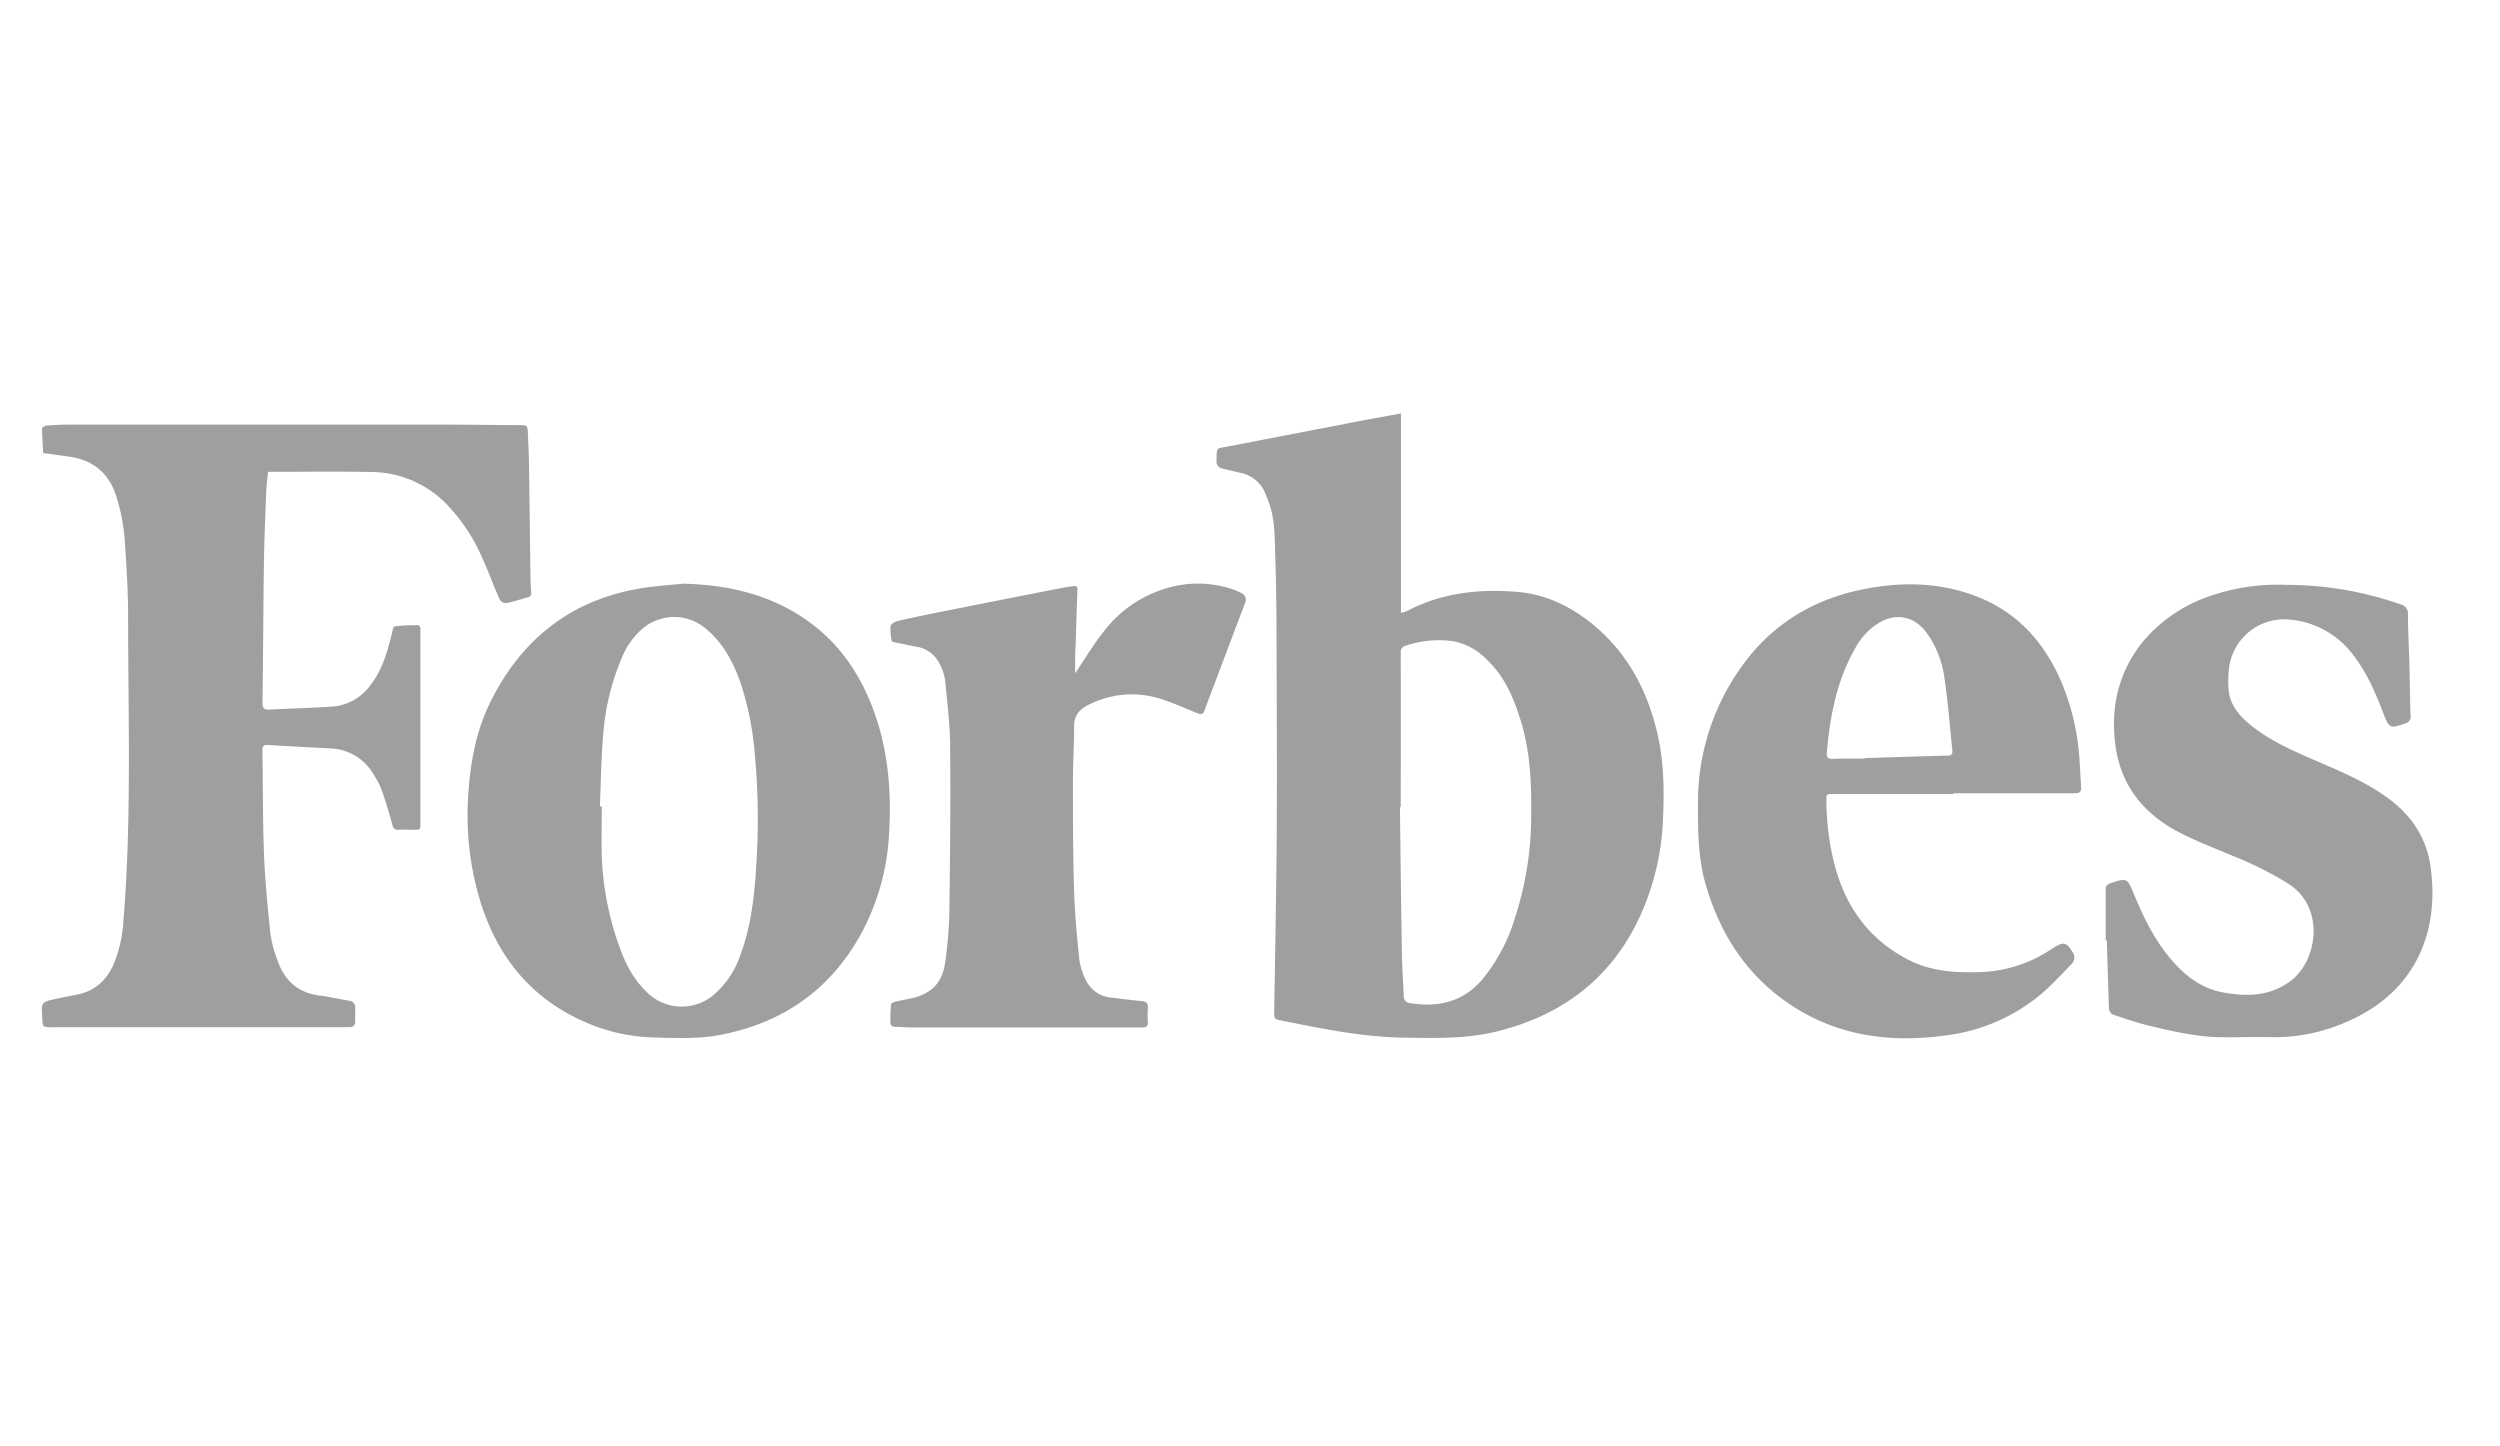
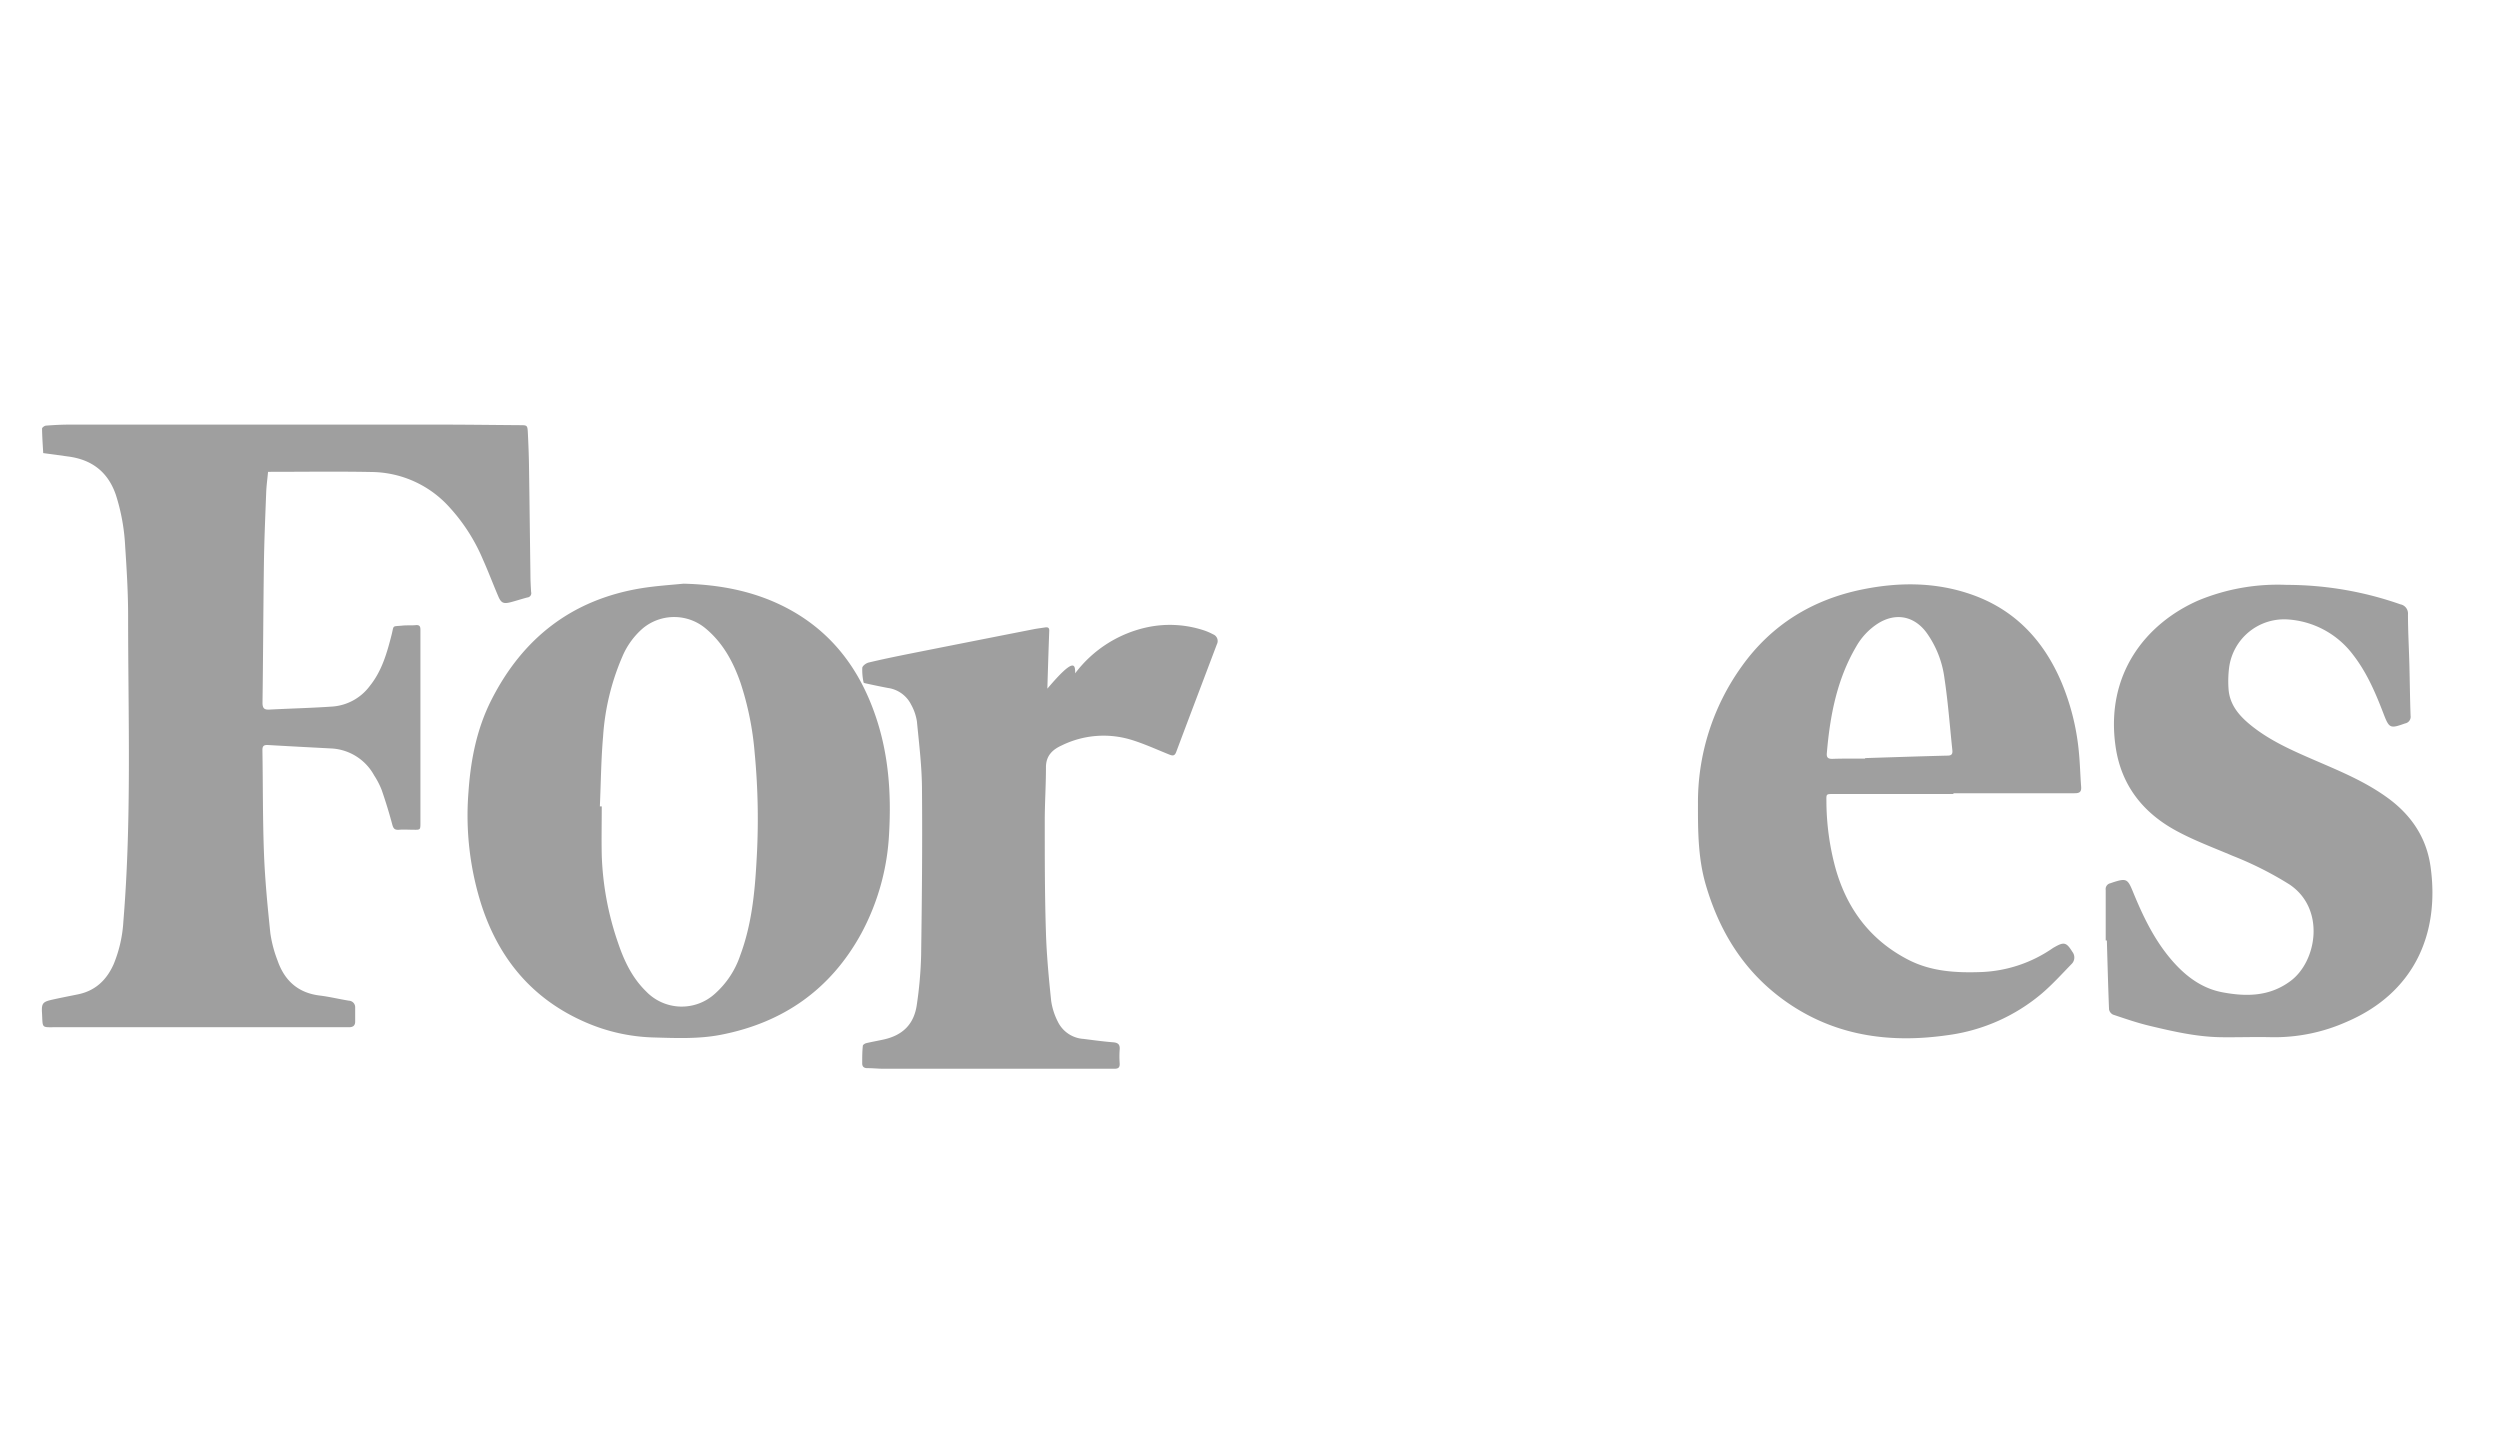
<svg xmlns="http://www.w3.org/2000/svg" id="forbes" viewBox="0 0 585.42 338.54">
  <defs>
    <style>.cls-1{fill:#9f9f9f;}</style>
  </defs>
-   <path class="cls-1" d="M328.06,96.81v46.72a11.57,11.57,0,0,0,1.58-.53c8.1-4.23,16.82-5.13,25.7-4.39,6.7.55,12.62,3.45,17.8,7.73,7.95,6.58,12.53,15.23,14.9,25.1,1.64,6.84,1.69,13.82,1.36,20.82a60.19,60.19,0,0,1-4.55,20.44c-6.49,15.56-18.29,24.93-34.55,28.88-7.11,1.73-14.36,1.51-21.61,1.4-9.92-.16-19.57-2.18-29.23-4.13-.85-.17-1.1-.5-1.09-1.34.22-14.27.51-28.54.6-42.82.09-15.24,0-30.49-.05-45.74q0-9.91-.33-19.82c-.11-3.88-.1-7.8-1.49-11.52-.24-.64-.48-1.27-.74-1.89a7.81,7.81,0,0,0-5.93-5c-1.28-.28-2.54-.64-3.82-.9s-1.88-.91-1.73-2.21a2.09,2.09,0,0,0,0-.25c0-2.61.12-2.31,2.17-2.71q14.25-2.76,28.5-5.5C319.62,98.34,323.69,97.62,328.06,96.81ZM328,189h-.18c.14,11.22.26,22.44.45,33.66.05,3.56.29,7.11.45,10.66a1.52,1.52,0,0,0,1.37,1.57c6.62,1.07,12.46-.22,17-5.52a41.29,41.29,0,0,0,7.71-14.6,76.75,76.75,0,0,0,3.74-22.55c.14-8.23-.08-16.41-2.71-24.33C354.21,162.79,352,158,348,154.3a14.72,14.72,0,0,0-7.85-4.17,24.41,24.41,0,0,0-10.91,1.05,1.5,1.5,0,0,0-1.23,1.71Q328.05,170.94,328,189Z" />
  <path class="cls-1" d="M62.77,110.49c-.15,1.64-.38,3.27-.44,4.9-.21,5.55-.45,11.09-.53,16.63-.15,10.85-.18,21.69-.33,32.53,0,1.35.43,1.68,1.67,1.61,5-.26,9.91-.37,14.85-.72a12,12,0,0,0,8.62-4.83c2.81-3.5,4-7.68,5.08-11.92.61-2.4,0-1.94,2.6-2.2,1-.1,2,0,3-.1s1.17.31,1.16,1.17c0,3.35,0,6.69,0,10v35.08c0,1.69,0,1.69-1.66,1.66-1.1,0-2.2-.09-3.3,0s-1.38-.28-1.64-1.25c-.73-2.73-1.56-5.44-2.49-8.11a18.94,18.94,0,0,0-1.75-3.37,12.13,12.13,0,0,0-10.12-6.31c-4.91-.26-9.82-.51-14.72-.8-1-.05-1.34.22-1.32,1.26.13,8.09.06,16.18.37,24.26.24,6.21.85,12.41,1.49,18.58A29.06,29.06,0,0,0,65,224.94c1.62,4.67,4.78,7.56,9.85,8.18,2.31.28,4.57.84,6.87,1.21a1.53,1.53,0,0,1,1.45,1.61c0,1.1,0,2.2,0,3.3,0,.9-.5,1.29-1.37,1.3l-1.14,0q-33.72,0-67.44,0c-3.65,0-3.17.37-3.39-3.45-.12-2.17.23-2.51,2.41-3,2-.45,4-.83,6-1.24,4.09-.83,6.74-3.37,8.38-7.08a30.84,30.84,0,0,0,2.27-10C30.85,192,30,168.06,30,144.18c0-5.41-.33-10.83-.69-16.24a46.92,46.92,0,0,0-2.18-12.06c-1.87-5.44-5.7-8.3-11.3-9l-5.71-.78c-.11-2-.25-3.85-.27-5.74,0-.24.57-.67.9-.69,1.82-.14,3.64-.24,5.47-.24q43.58,0,87.16,0c6.1,0,12.21.09,18.31.13,1.78,0,1.83,0,1.92,1.85.12,2.45.22,4.91.26,7.36.13,8.56.22,17.12.34,25.67,0,1.4.07,2.8.16,4.19a1,1,0,0,1-.89,1.28c-1.31.34-2.59.77-3.9,1.11-1.67.43-2.23.19-2.9-1.38-1.23-2.87-2.33-5.81-3.61-8.66a42.48,42.48,0,0,0-7.86-12.24,24.84,24.84,0,0,0-18-8.21C79.14,110.37,71.09,110.49,62.77,110.49Z" />
  <path class="cls-1" d="M160.07,136.68c8.72.22,17.05,1.82,24.74,6,10.2,5.55,16.58,14.25,20.25,25.08,3,8.83,3.66,17.9,3.15,27.17a55.06,55.06,0,0,1-6.57,23.74c-7.18,13.08-18.3,20.83-32.87,23.65-5.18,1-10.46.77-15.72.62a42.64,42.64,0,0,1-15.88-3.53c-12.26-5.3-20.14-14.59-24.31-27.13a69,69,0,0,1-3.16-26.79c.51-7.53,1.94-14.85,5.39-21.63,7.34-14.46,18.86-23.43,35-26.1C153.4,137.22,156.75,137,160.07,136.68Zm-19.6,52.15h.44c0,3.81-.08,7.62,0,11.42a69.56,69.56,0,0,0,3.84,20.6c1.42,4.2,3.32,8.17,6.56,11.32a11.55,11.55,0,0,0,16.09.54,20.88,20.88,0,0,0,5.94-9c2.65-7.1,3.4-14.55,3.81-22a163.25,163.25,0,0,0-.44-25.5,70.55,70.55,0,0,0-3.31-16.34c-1.7-4.87-4.09-9.3-8.12-12.67a11.49,11.49,0,0,0-14.73-.08,18,18,0,0,0-4.81,6.62,56.4,56.4,0,0,0-4.52,18.76C140.75,177.91,140.71,183.38,140.47,188.83Z" />
  <path class="cls-1" d="M457.43,185.93H429.31c-1.74,0-1.64,0-1.62,1.79a60.37,60.37,0,0,0,2.11,15.53c2.68,9.58,8.19,16.93,17.09,21.51,5.35,2.75,11.18,3.08,17.09,2.86A31.49,31.49,0,0,0,480.73,222a3.54,3.54,0,0,1,.33-.19c2.29-1.32,2.83-1.15,4.23,1.09a2.14,2.14,0,0,1-.23,2.88c-2.24,2.31-4.41,4.7-6.84,6.79a42.83,42.83,0,0,1-22.12,9.83c-12.82,1.85-25.19.42-36.37-6.83-10.52-6.84-16.89-16.62-20.33-28.51-1.77-6.15-1.8-12.44-1.79-18.75a54.47,54.47,0,0,1,10.23-32.24c7-9.81,16.64-15.72,28.45-18.08,8.44-1.69,16.86-1.68,25.07,1.12,10.35,3.52,17.2,10.8,21.4,20.72a55.55,55.55,0,0,1,4.06,16.42c.26,2.65.31,5.32.52,8,.09,1.21-.41,1.51-1.54,1.5-9.46,0-18.92,0-28.37,0Zm-20.67-8.29v-.12c6.44-.2,12.88-.42,19.32-.58,1.07,0,1.18-.54,1.09-1.36-.59-5.58-1-11.19-1.84-16.75a23.42,23.42,0,0,0-4.25-10.75c-2.91-3.88-7.23-4.66-11.34-2.07a15.46,15.46,0,0,0-5.09,5.42c-4.52,7.7-6.13,16.21-6.87,25-.08,1.05.39,1.29,1.35,1.27C431.67,177.61,434.21,177.64,436.76,177.64Z" />
  <path class="cls-1" d="M493.09,220.22c0-3.93,0-7.87,0-11.81a1.39,1.39,0,0,1,1.09-1.58l.6-.21c3.12-1,3.45-.83,4.66,2.13,2.3,5.62,4.89,11.08,8.84,15.77,3.3,3.92,7.26,7,12.4,7.89,5.48,1,10.81.92,15.65-2.66,6.24-4.59,8.3-17-.26-22.67a80.57,80.57,0,0,0-13.25-6.67c-4.47-1.91-9.07-3.6-13.32-5.93-7.72-4.22-12.76-10.61-14.08-19.54-2.51-17.1,7.13-29,19.45-34.37a48.56,48.56,0,0,1,20.6-3.61,80.59,80.59,0,0,1,26.64,4.56,2.19,2.19,0,0,1,1.76,2.33c0,3.93.23,7.87.33,11.8s.14,8,.28,11.94a1.58,1.58,0,0,1-1.28,1.81c-3.52,1.25-3.72,1.2-5.08-2.34-1.87-4.87-3.91-9.64-7.16-13.8a20.81,20.81,0,0,0-15.31-8.21A13,13,0,0,0,522,156.23a25.29,25.29,0,0,0-.12,5.43c.39,3.77,2.84,6.33,5.66,8.54,4.31,3.37,9.28,5.56,14.26,7.72,5.79,2.51,11.64,4.89,16.83,8.57,5.72,4,9.53,9.37,10.52,16.4,2.24,15.91-3.93,29.71-19.73,36.43a41.41,41.41,0,0,1-17.53,3.56c-4-.1-8,.06-12,0-5.66-.11-11.15-1.38-16.62-2.69-2.87-.69-5.67-1.66-8.47-2.6a1.71,1.71,0,0,1-.93-1.22c-.22-5.38-.35-10.75-.51-16.13Z" />
-   <path class="cls-1" d="M251.77,157.67c2.15-3.19,4.16-6.6,6.6-9.67a28.65,28.65,0,0,1,17.14-10.84,25.5,25.5,0,0,1,13.16.83,14.32,14.32,0,0,1,2,.88,1.68,1.68,0,0,1,.88,2.34c-3.18,8.42-6.38,16.83-9.54,25.26-.35.91-.84.85-1.56.57-3-1.2-6-2.59-9.1-3.52a22.24,22.24,0,0,0-16.08,1.34c-2.21,1-3.75,2.43-3.74,5.17,0,4.27-.29,8.55-.28,12.82,0,8.56,0,17.12.27,25.67.16,5.4.67,10.8,1.23,16.18a15.5,15.5,0,0,0,1.58,4.91,7.19,7.19,0,0,0,6,4c2.31.29,4.61.61,6.93.79,1.18.1,1.63.53,1.53,1.72a22.36,22.36,0,0,0,0,3.17c.06,1-.27,1.32-1.29,1.31-4.88,0-9.76,0-14.63,0q-19.67,0-39.32,0c-1.27,0-2.54-.15-3.81-.14-.87,0-1.26-.38-1.24-1.19,0-1.35,0-2.7.15-4.05,0-.23.47-.53.77-.61,1.36-.32,2.73-.56,4.1-.86,4.52-1,7.15-3.63,7.78-8.22a94.4,94.4,0,0,0,1-11.49c.18-12.88.31-25.76.2-38.63,0-5.39-.67-10.79-1.19-16.17a11.81,11.81,0,0,0-1.36-3.92,7.18,7.18,0,0,0-5.48-3.9c-1.62-.31-3.23-.64-4.84-1-.28-.06-.78-.14-.8-.27a13.4,13.4,0,0,1-.31-3.44c.05-.47.89-1.09,1.47-1.23,3.21-.77,6.44-1.43,9.67-2.08q14.49-2.88,29-5.73c.87-.17,1.75-.27,2.63-.41s1.07.2,1,1q-.24,6.68-.43,13.33C251.72,153.63,251.77,155.72,251.77,157.67Z" />
+   <path class="cls-1" d="M251.77,157.67a28.65,28.65,0,0,1,17.14-10.84,25.5,25.5,0,0,1,13.16.83,14.32,14.32,0,0,1,2,.88,1.68,1.68,0,0,1,.88,2.34c-3.18,8.42-6.38,16.83-9.54,25.26-.35.91-.84.85-1.56.57-3-1.2-6-2.59-9.1-3.52a22.24,22.24,0,0,0-16.08,1.34c-2.21,1-3.75,2.43-3.74,5.17,0,4.27-.29,8.55-.28,12.82,0,8.56,0,17.12.27,25.67.16,5.4.67,10.8,1.23,16.18a15.5,15.5,0,0,0,1.58,4.91,7.19,7.19,0,0,0,6,4c2.31.29,4.61.61,6.93.79,1.18.1,1.63.53,1.53,1.72a22.36,22.36,0,0,0,0,3.17c.06,1-.27,1.32-1.29,1.31-4.88,0-9.76,0-14.63,0q-19.67,0-39.32,0c-1.27,0-2.54-.15-3.81-.14-.87,0-1.26-.38-1.24-1.19,0-1.35,0-2.7.15-4.05,0-.23.47-.53.77-.61,1.36-.32,2.73-.56,4.1-.86,4.52-1,7.15-3.63,7.78-8.22a94.4,94.4,0,0,0,1-11.49c.18-12.88.31-25.76.2-38.63,0-5.39-.67-10.79-1.19-16.17a11.81,11.81,0,0,0-1.36-3.92,7.18,7.18,0,0,0-5.48-3.9c-1.62-.31-3.23-.64-4.84-1-.28-.06-.78-.14-.8-.27a13.4,13.4,0,0,1-.31-3.44c.05-.47.89-1.09,1.47-1.23,3.21-.77,6.44-1.43,9.67-2.08q14.49-2.88,29-5.73c.87-.17,1.75-.27,2.63-.41s1.07.2,1,1q-.24,6.68-.43,13.33C251.72,153.63,251.77,155.72,251.77,157.67Z" />
</svg>